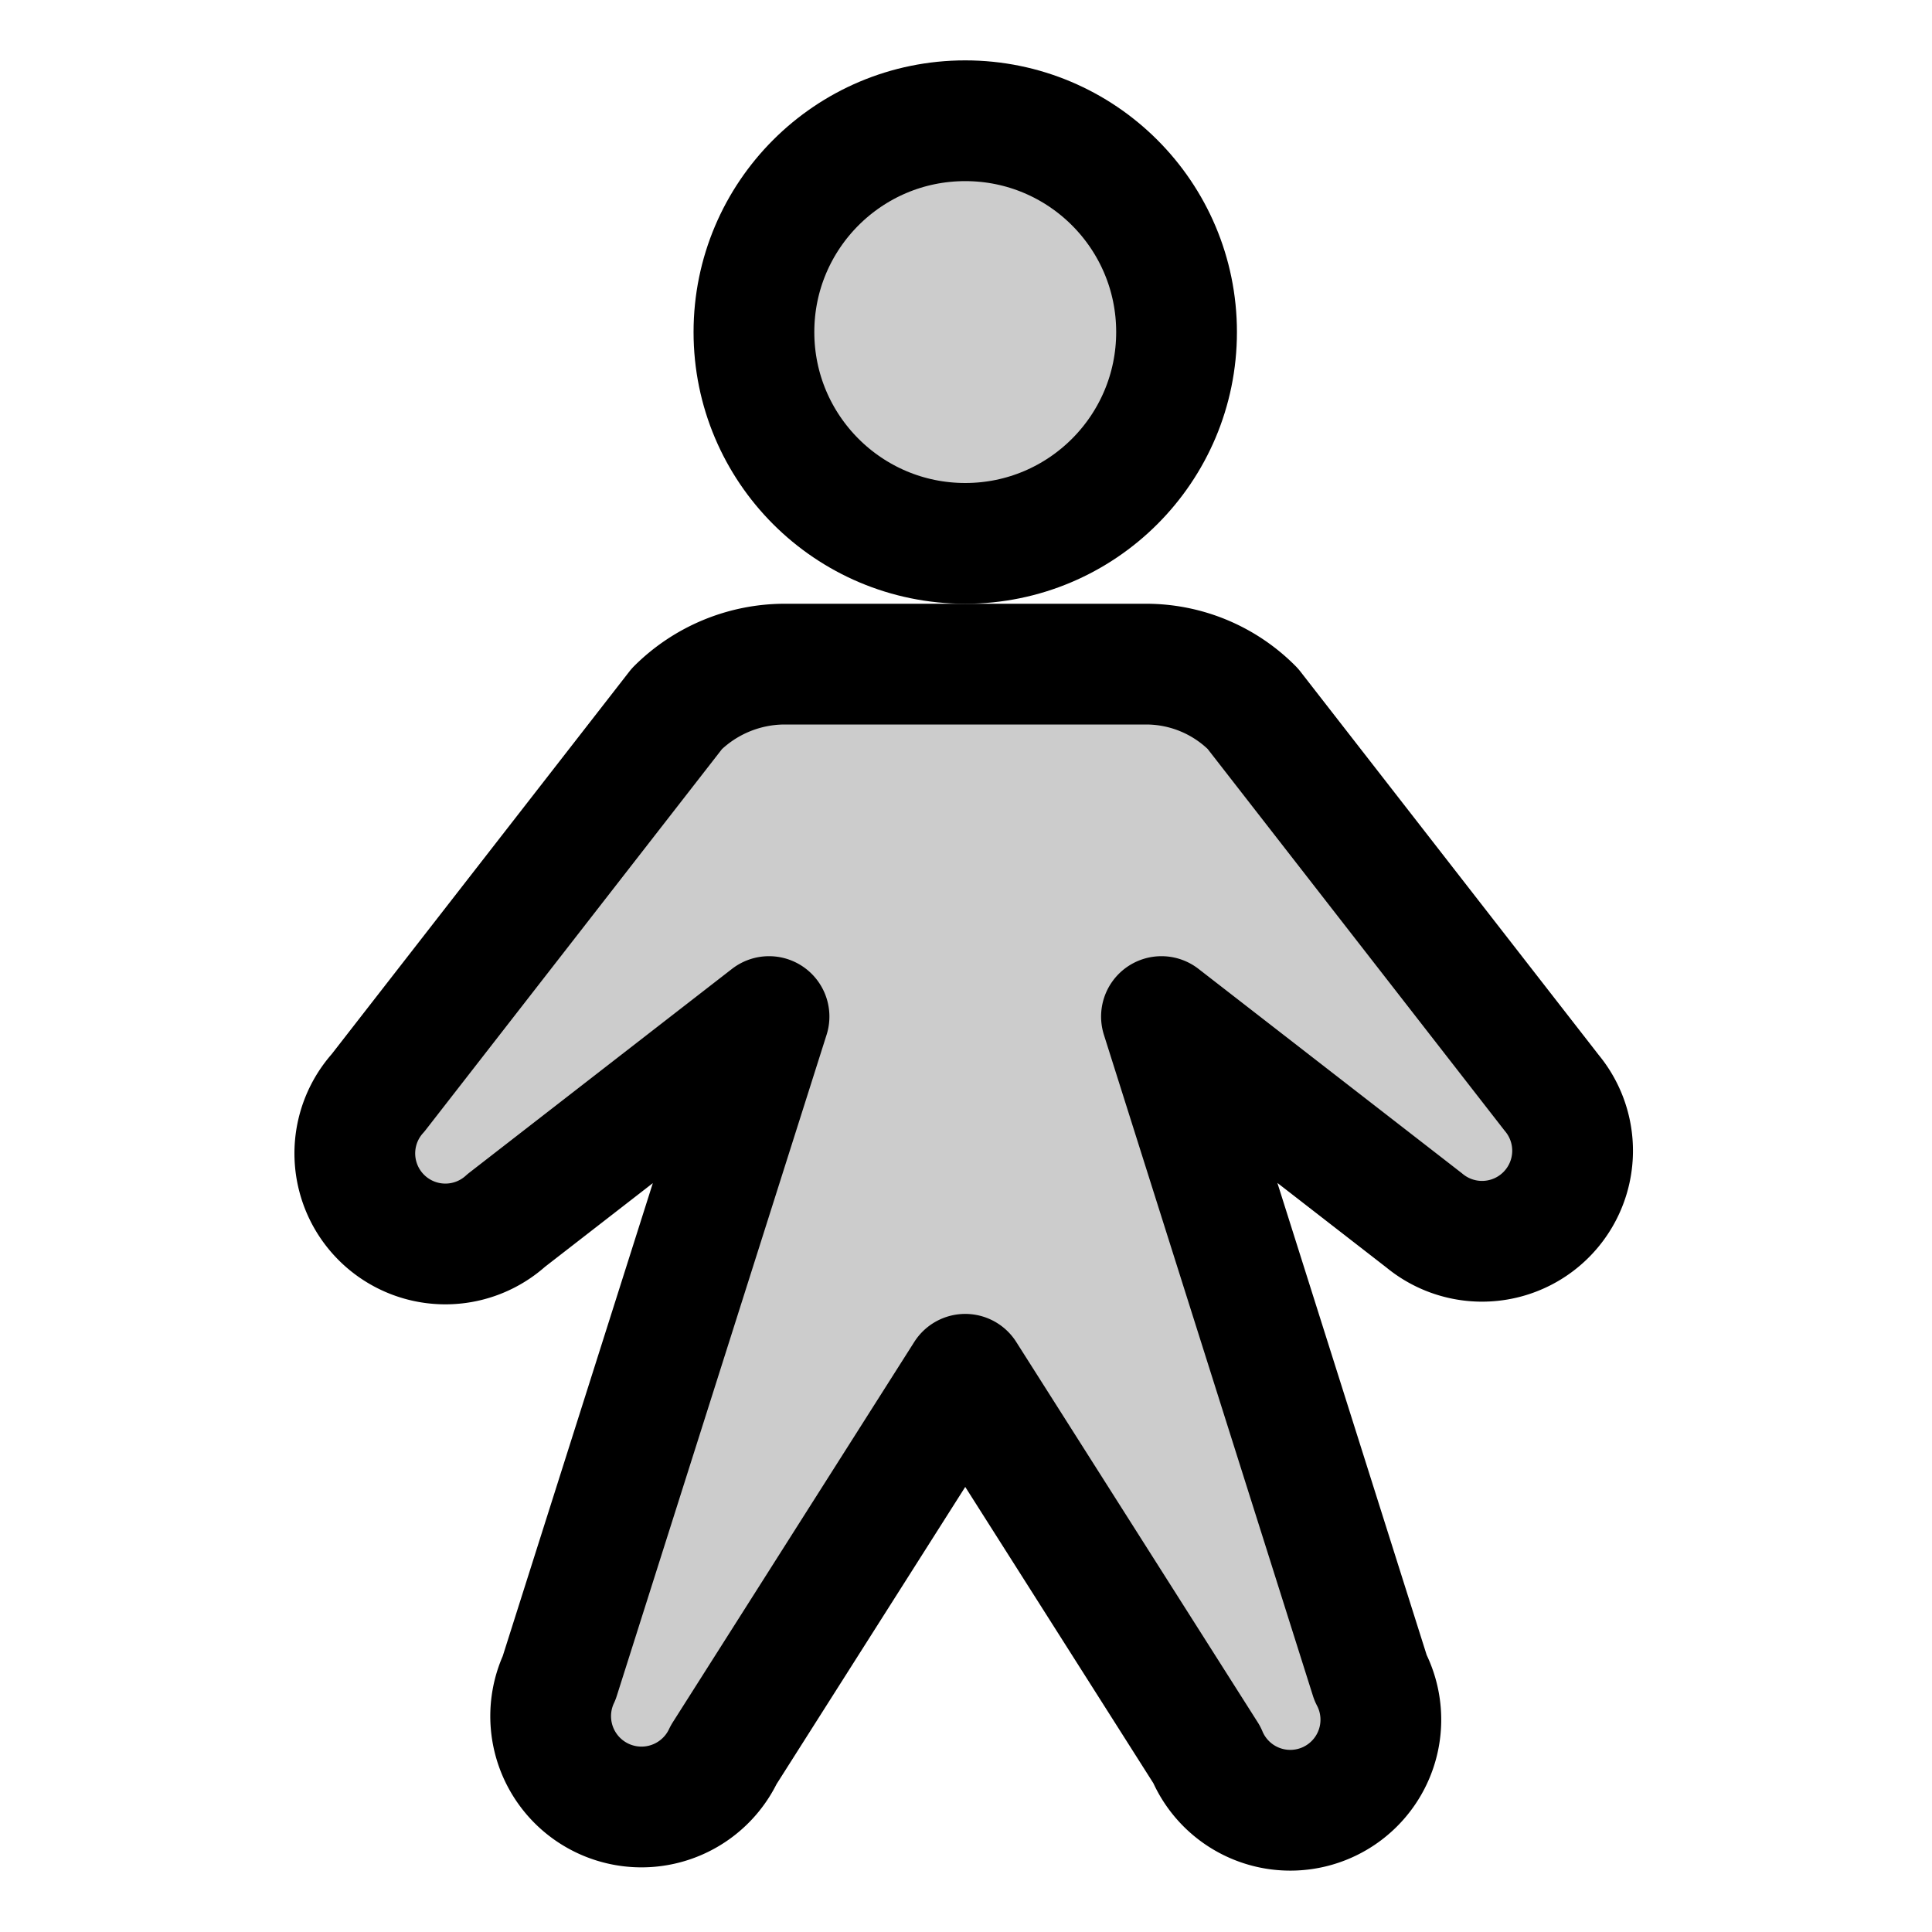
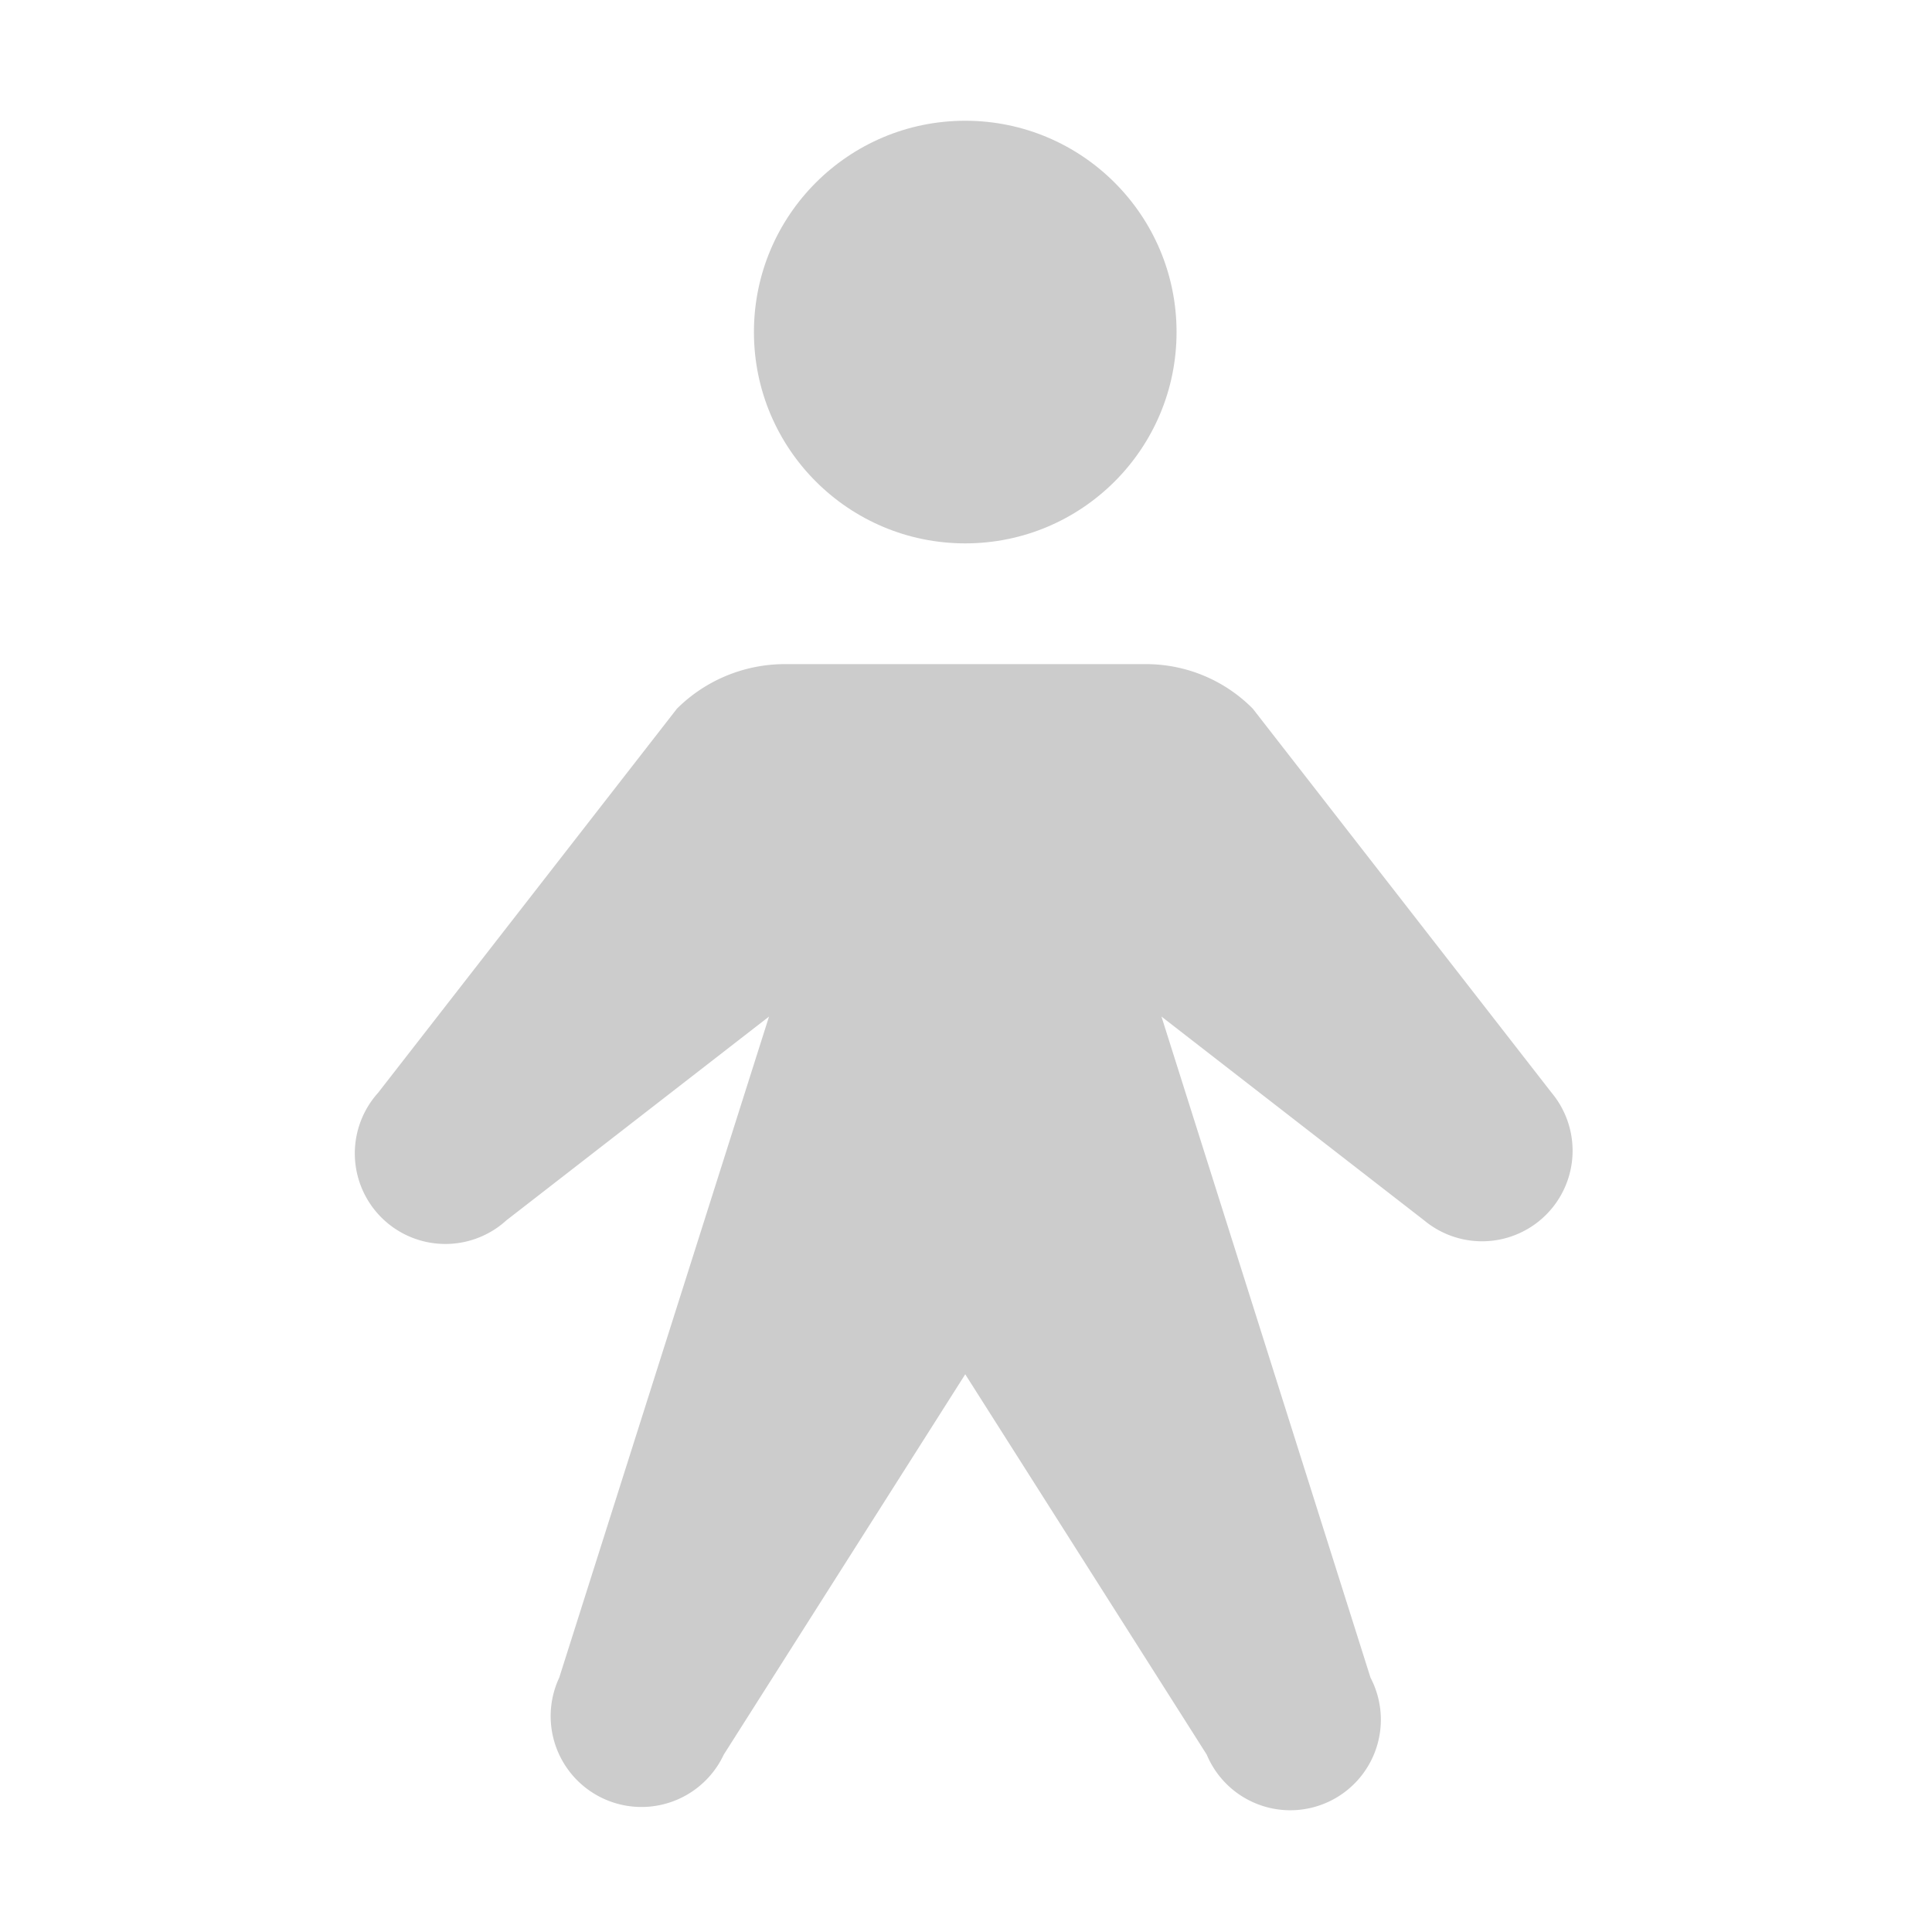
<svg xmlns="http://www.w3.org/2000/svg" viewBox="0 0 256 256">
-   <rect fill="none" height="256" width="256" />
  <circle cx="127.9" cy="44" opacity="0.2" r="28" />
  <path d="M153.9,134.7l34.8,27a12,12,0,0,0,16.9-16.9L166,93.9A19.9,19.9,0,0,0,151.9,88h-48a20.3,20.3,0,0,0-14.2,5.9L50.1,144.8a12,12,0,0,0,17,16.9l34.8-27L74.1,222.3a12,12,0,0,0,21.8,10.2l32-50.4h0l32,50.4a12,12,0,1,0,21.7-10.2Z" opacity="0.2" />
-   <circle cx="127.9" cy="44" fill="none" r="28" stroke="#000" stroke-linecap="round" stroke-linejoin="round" stroke-width="16" />
-   <path d="M153.9,134.7l34.8,27a12,12,0,0,0,16.9-16.9L166,93.9A19.9,19.9,0,0,0,151.9,88h-48a20.3,20.3,0,0,0-14.2,5.9L50.1,144.8a12,12,0,0,0,17,16.9l34.8-27L74.1,222.3a12,12,0,0,0,21.8,10.2l32-50.4h0l32,50.4a12,12,0,1,0,21.7-10.2Z" fill="none" stroke="#000" stroke-linecap="round" stroke-linejoin="round" stroke-width="16" />
</svg>